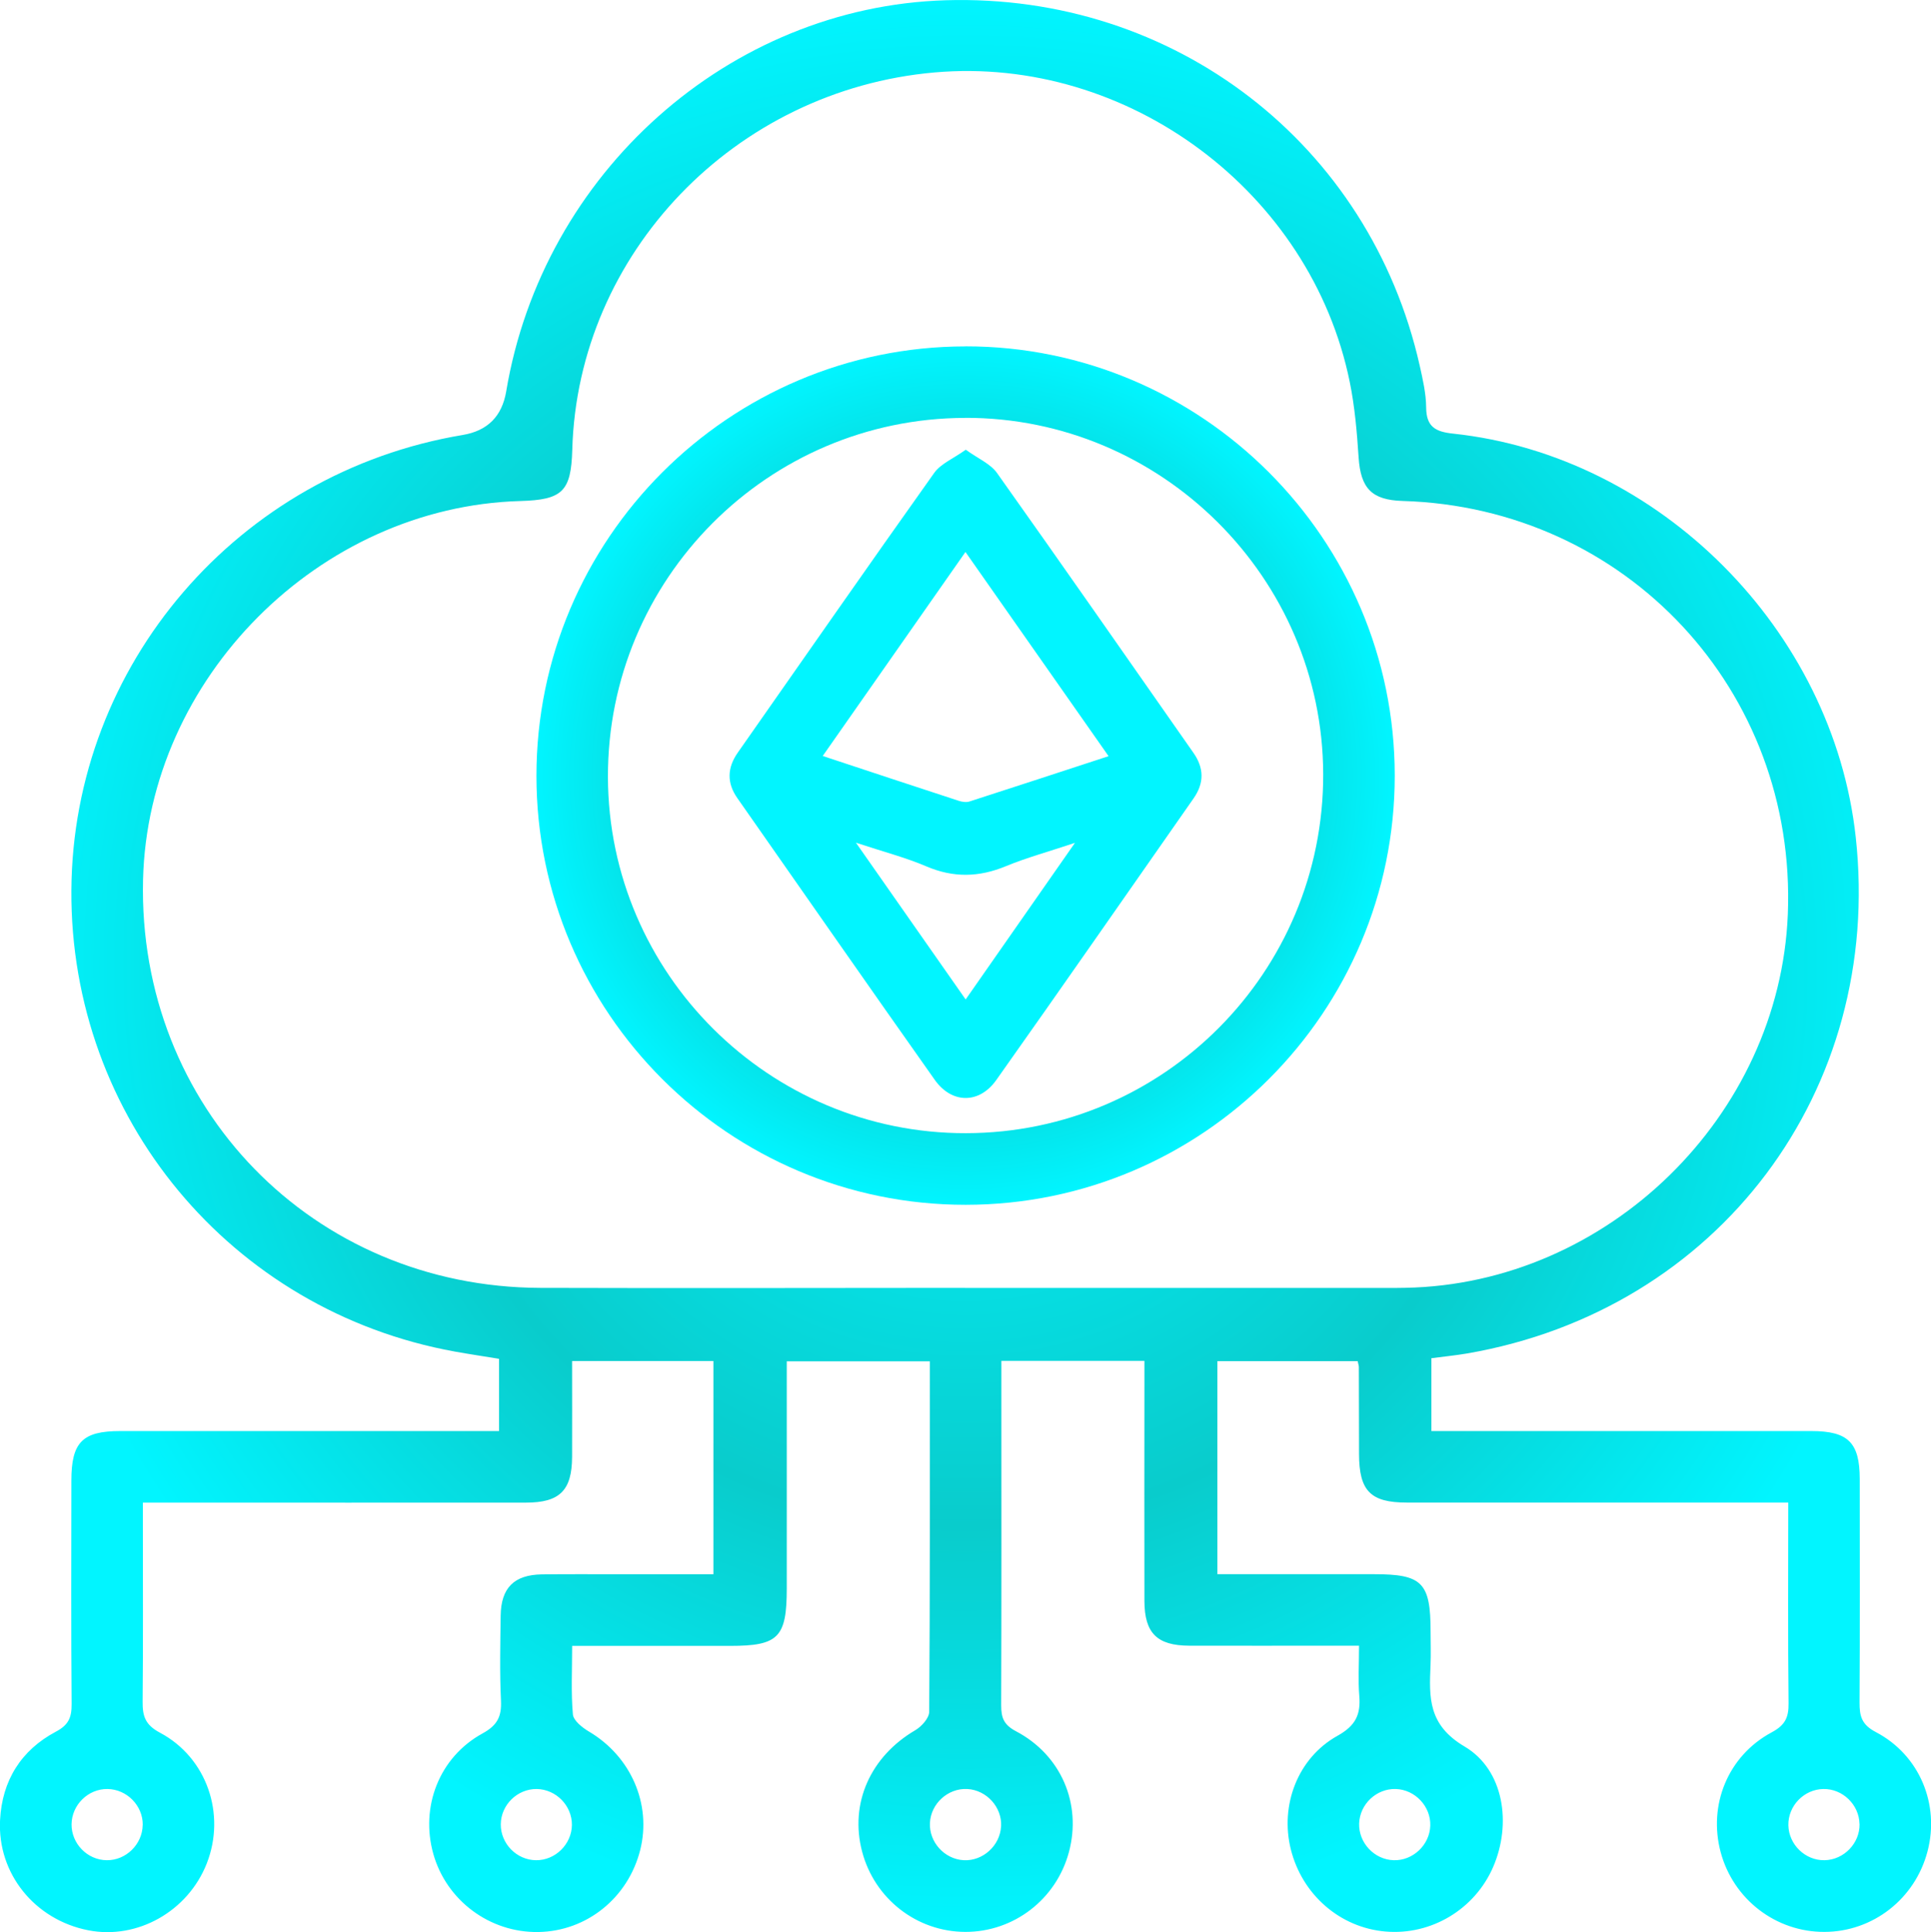
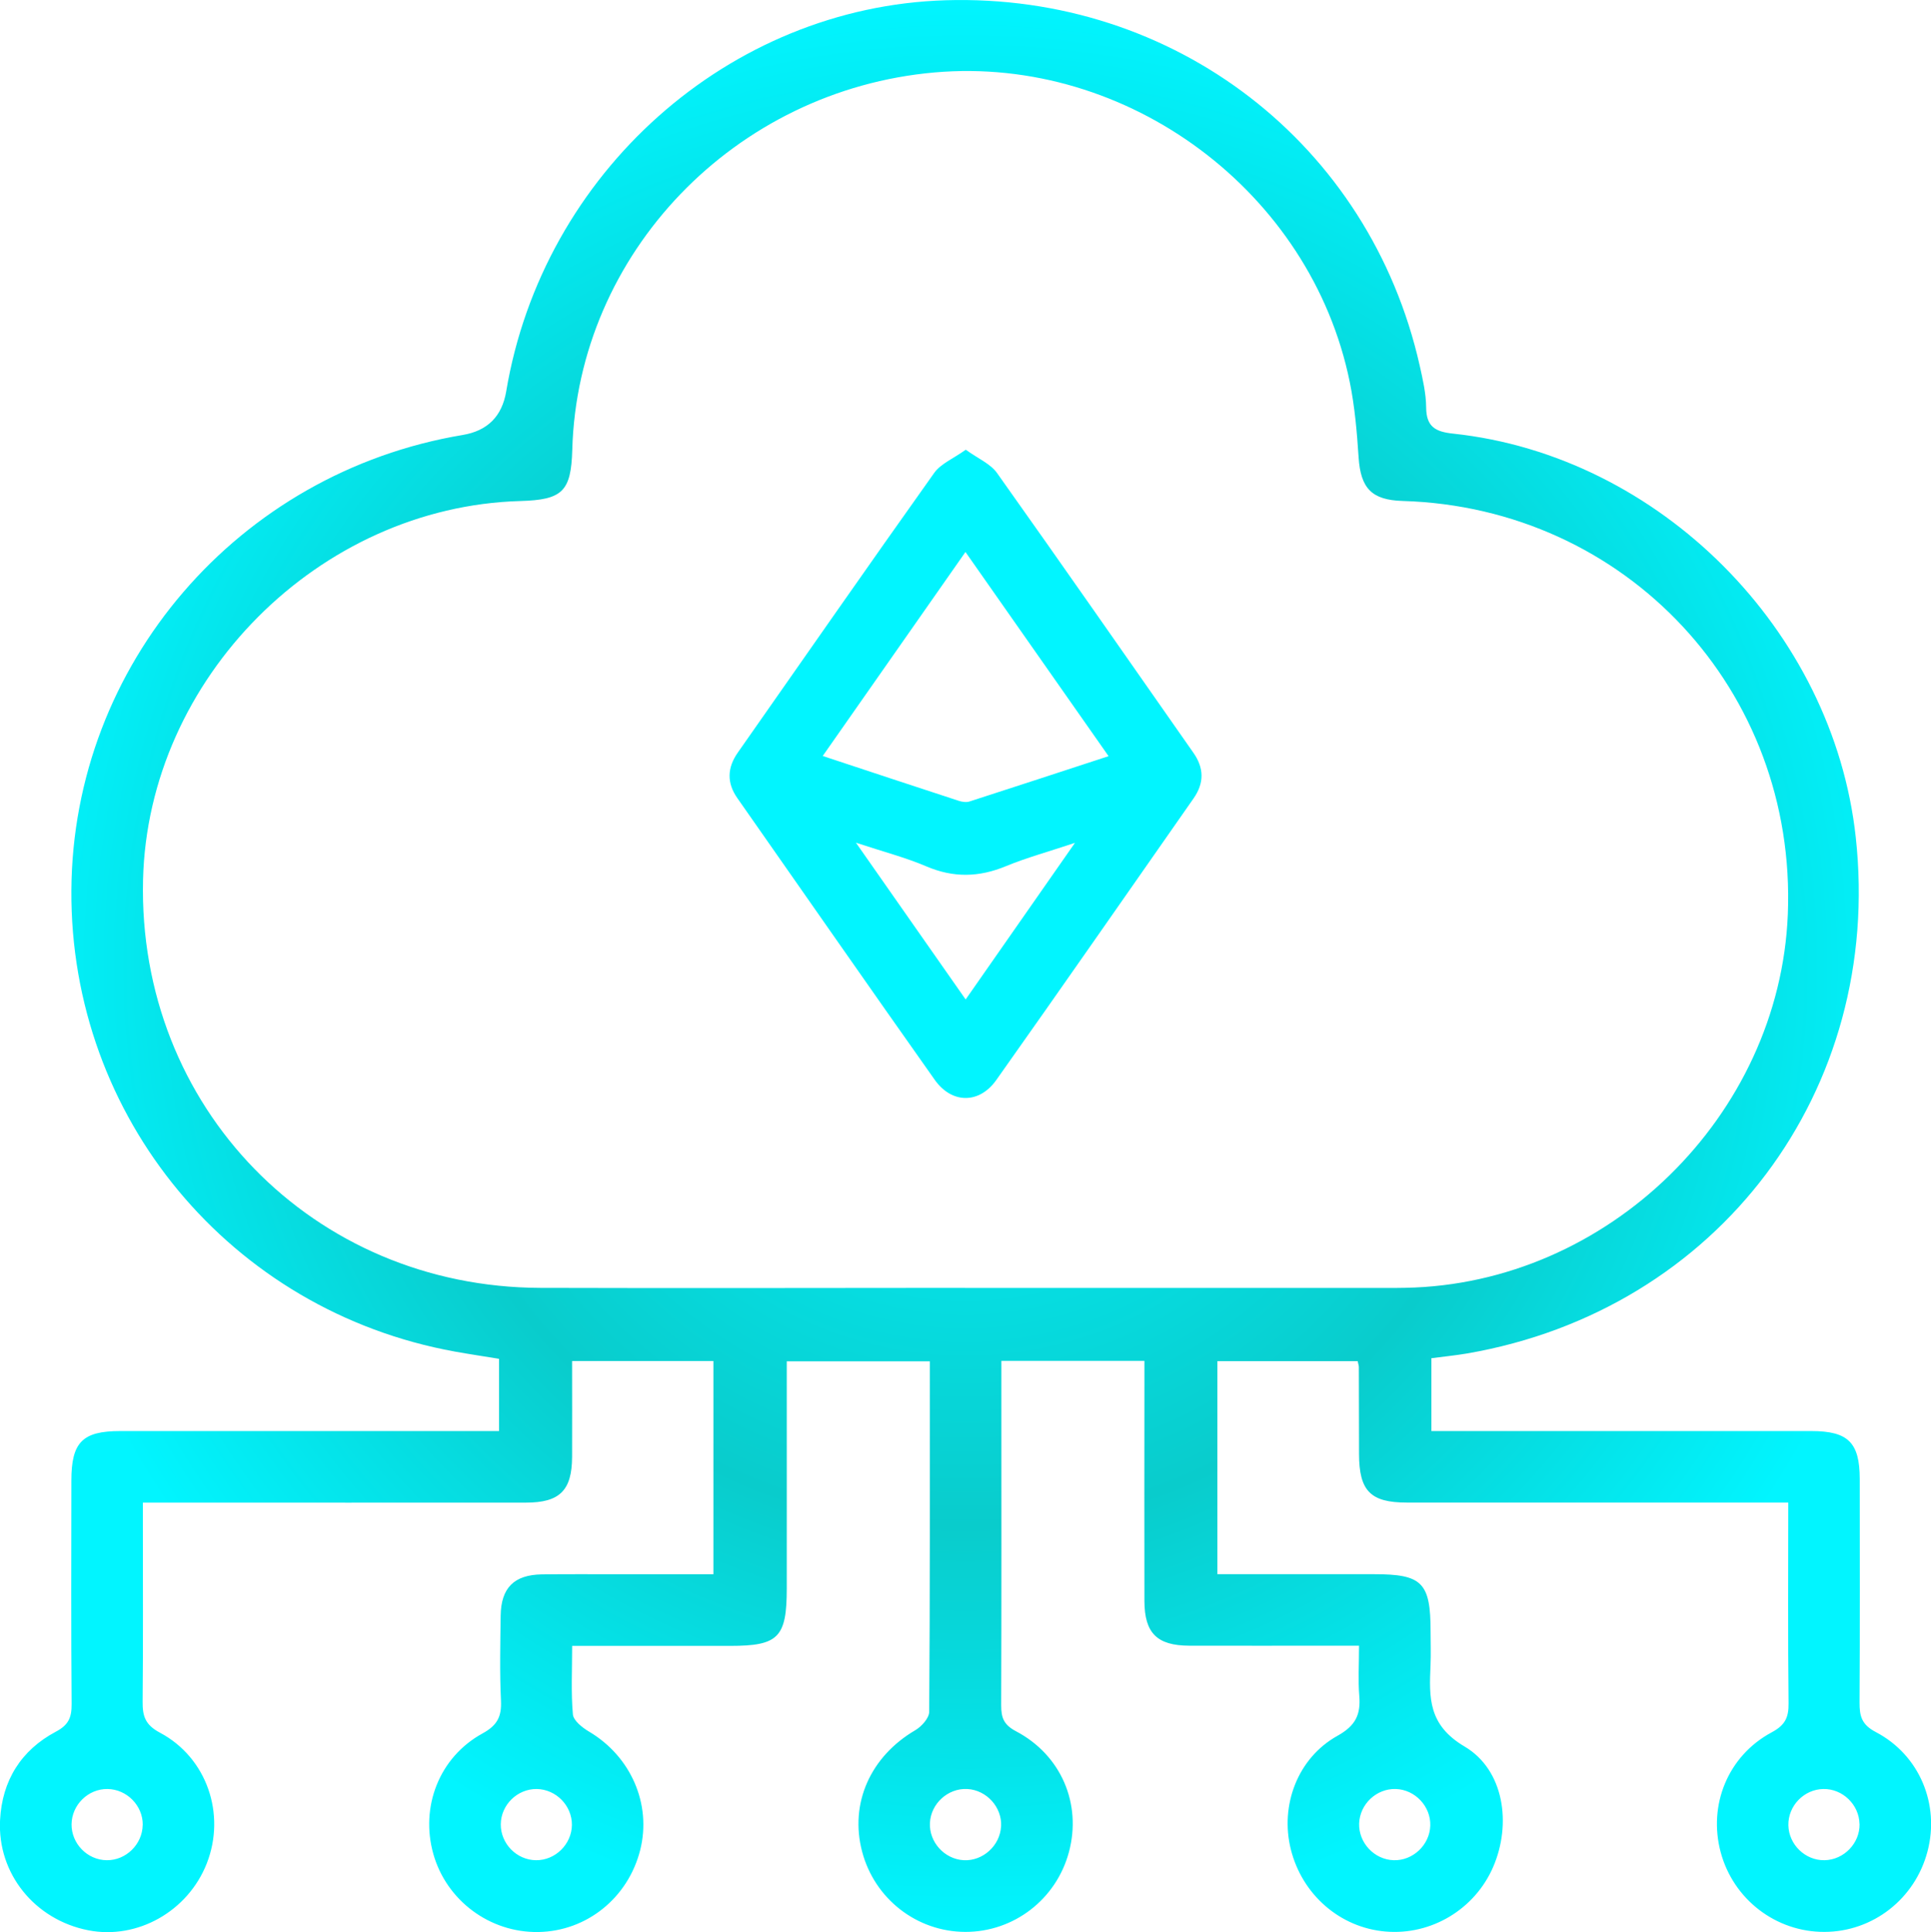
<svg xmlns="http://www.w3.org/2000/svg" xmlns:xlink="http://www.w3.org/1999/xlink" id="Layer_2" data-name="Layer 2" viewBox="0 0 314.11 314.26">
  <defs>
    <style>
      .cls-1 {
        fill: #01f5ff;
      }

      .cls-1, .cls-2, .cls-3 {
        stroke-width: 0px;
      }

      .cls-2 {
        fill: url(#radial-gradient);
      }

      .cls-3 {
        fill: url(#radial-gradient-2);
      }
    </style>
    <radialGradient id="radial-gradient" cx="157.06" cy="157.13" fx="157.06" fy="157.13" r="157.09" gradientUnits="userSpaceOnUse">
      <stop offset="0" stop-color="#01f5ff" />
      <stop offset=".58" stop-color="#09cccc" />
      <stop offset="1" stop-color="#01f5ff" />
    </radialGradient>
    <radialGradient id="radial-gradient-2" cx="157.06" cy="126.14" fx="157.06" fy="126.14" r="69.81" xlink:href="#radial-gradient" />
  </defs>
  <g id="Layer_1-2" data-name="Layer 1">
    <path class="cls-2" d="M232.84,220.91v11.85h4c19.27,0,38.54,0,57.82,0,5.97,0,7.85,1.87,7.86,7.78.01,12.12.04,24.25-.03,36.37-.01,2.21.33,3.59,2.63,4.8,7.15,3.74,10.44,11.78,8.42,19.43-2.03,7.71-8.88,13.06-16.77,13.08-7.88.03-14.81-5.29-16.87-12.95-2.06-7.67,1.16-15.67,8.28-19.5,2.19-1.17,2.79-2.41,2.76-4.73-.12-10.76-.05-21.52-.05-32.65h-4.22c-19.27,0-38.54,0-57.82,0-5.91,0-7.76-1.89-7.78-7.86-.02-4.73-.02-9.46-.03-14.18,0-.23-.09-.46-.19-.96h-22.82v34.65c8.59,0,17.04,0,25.49,0,7.85,0,9.19,1.37,9.19,9.36,0,1.82.07,3.64-.01,5.45-.23,5.27-.4,9.71,5.54,13.22,6.46,3.82,7.66,12.63,4.65,19.58-2.98,6.89-10.07,11.15-17.51,10.51-7.4-.63-13.57-5.99-15.41-13.38-1.77-7.12,1.09-14.84,7.6-18.46,2.96-1.65,3.79-3.46,3.54-6.5-.21-2.52-.04-5.07-.04-8.15-1.43,0-2.7,0-3.98,0-7.88,0-15.76.02-23.64,0-5.23-.02-7.27-2.04-7.29-7.25-.03-11.64,0-23.28,0-34.92v-4.16h-23.27v6.21c0,16.61.03,33.22-.03,49.83,0,1.99.41,3.15,2.4,4.2,7.39,3.89,10.72,11.83,8.62,19.66-2.06,7.68-8.96,12.99-16.85,12.98-7.88-.02-14.76-5.36-16.79-13.05-2.07-7.84,1.34-15.47,8.64-19.75,1.03-.6,2.27-1.98,2.27-3.01.14-18.9.1-37.81.1-56.99h-23.27v3.82c0,11.03,0,22.06,0,33.1,0,7.99-1.35,9.36-9.2,9.36-8.45,0-16.9,0-25.71,0,0,3.94-.2,7.56.12,11.14.09,1.02,1.54,2.16,2.62,2.8,6.8,4.02,10.21,11.78,8.33,19.26-1.97,7.79-8.7,13.21-16.56,13.34-7.89.13-14.95-5.11-17.09-12.69-2.16-7.66.95-15.75,8-19.61,2.41-1.32,3.12-2.74,3-5.33-.22-4.6-.11-9.21-.05-13.82.06-4.53,2.18-6.65,6.71-6.72,4.61-.06,9.21-.01,13.82-.02,4.6,0,9.2,0,14.08,0v-34.68h-22.99c0,5.27.02,10.44,0,15.62-.03,5.43-2.02,7.41-7.5,7.41-19.27.02-38.54,0-57.82,0h-4.5v3.64c0,9.58.05,19.16-.04,28.73-.02,2.35.41,3.77,2.82,5.05,7.65,4.07,10.75,13.26,7.62,21.25-3.05,7.79-11.29,12.45-19.27,10.89-8.7-1.7-14.82-9.22-14.36-17.94.33-6.41,3.42-11.36,9.07-14.36,2.08-1.1,2.58-2.31,2.57-4.47-.1-12.12-.05-24.25-.04-36.37,0-6.23,1.79-8.06,7.94-8.06,19.15,0,38.3,0,57.45,0,1.32,0,2.63,0,4.18,0v-11.75c-2.3-.38-4.76-.74-7.2-1.18-36.45-6.61-62.6-38.08-62.37-75.04.23-36.67,27.11-67.93,63.65-74.04q6.06-1.01,7.08-7.08C88.3,28.08,118.6,1.11,153.83.04c37.2-1.13,68.98,23.35,77.11,59.42.5,2.24,1.03,4.54,1.05,6.81.02,3.15,1.51,3.96,4.4,4.26,33.55,3.58,61.8,31.96,65.48,65.63,4.51,41.24-22.36,76.93-63.23,83.98-1.89.32-3.8.51-5.8.77ZM156.99,209.48c23.39,0,46.78,0,70.17,0,.48,0,.97-.01,1.45-.02,32.91-.59,60.89-27.92,62.21-60.76,1.46-36.38-26.29-66.15-62.66-67.22-5.05-.15-6.83-2.07-7.16-7.1-.27-4.1-.62-8.23-1.44-12.25-6.3-30.93-36.11-53.1-67.52-50.35-32.52,2.85-58.06,29.44-58.95,61.36-.19,6.78-1.58,8.16-8.45,8.35-32.77.93-60.58,28.85-61.37,61.6-.88,36.96,27.61,66.27,64.62,66.38,23.03.07,46.06.01,69.08,0ZM23.22,296.83c.04-3.14-2.58-5.81-5.73-5.85-3.15-.04-5.81,2.57-5.85,5.73-.03,3.15,2.57,5.82,5.72,5.85,3.13.04,5.81-2.59,5.85-5.73ZM87.18,302.56c3.14.04,5.81-2.59,5.85-5.73.03-3.14-2.58-5.81-5.73-5.85-3.15-.03-5.81,2.58-5.84,5.73-.03,3.15,2.58,5.82,5.73,5.85ZM162.85,297.05c.16-3.12-2.37-5.91-5.51-6.07-3.13-.16-5.91,2.36-6.07,5.5-.16,3.13,2.36,5.91,5.5,6.08,3.11.16,5.91-2.37,6.07-5.51ZM226.7,302.56c3.13.1,5.86-2.48,5.96-5.62.1-3.13-2.47-5.86-5.61-5.96-3.14-.1-5.86,2.46-5.96,5.61-.1,3.14,2.46,5.87,5.61,5.97ZM302.48,296.67c-.06-3.15-2.75-5.75-5.89-5.69-3.15.06-5.74,2.74-5.68,5.89.06,3.15,2.75,5.75,5.89,5.69,3.14-.06,5.75-2.76,5.69-5.89Z" />
-     <path class="cls-3" d="M157.04,56.33c38.46-.03,69.83,31.33,69.84,69.81.01,38.5-31.28,69.8-69.79,69.82-38.5.02-69.83-31.28-69.83-69.77,0-38.49,31.3-69.82,69.79-69.85ZM157,67.97c-32.16.07-58.2,26.25-58.11,58.43.09,31.96,26.24,57.97,58.23,57.91,32.18-.05,58.2-26.2,58.12-58.4-.08-31.93-26.29-58.01-58.24-57.95Z" />
    <path class="cls-1" d="M157.09,73.14c2.02,1.46,4.03,2.29,5.1,3.8,10.73,15.1,21.31,30.32,31.94,45.5,1.74,2.48,1.77,4.92.03,7.41-10.69,15.28-21.32,30.6-32.1,45.82-2.77,3.91-7.24,3.88-10.01-.04-10.77-15.23-21.41-30.54-32.11-45.82-1.74-2.49-1.65-4.94.08-7.41,10.63-15.17,21.21-30.39,31.95-45.49,1.07-1.5,3.1-2.31,5.12-3.76ZM133.83,122.96c7.72,2.55,14.91,4.94,22.12,7.29.55.18,1.24.28,1.76.11,7.43-2.39,14.84-4.83,22.62-7.37-7.92-11.3-15.49-22.1-23.28-33.21-7.87,11.25-15.36,21.94-23.22,33.18ZM139.23,137.06c6.27,8.96,11.96,17.08,17.85,25.5,5.99-8.57,11.6-16.61,17.78-25.47-4.41,1.47-7.9,2.42-11.22,3.79-4.37,1.81-8.53,1.92-12.94.04-3.39-1.45-7.01-2.38-11.48-3.86Z" />
  </g>
</svg>